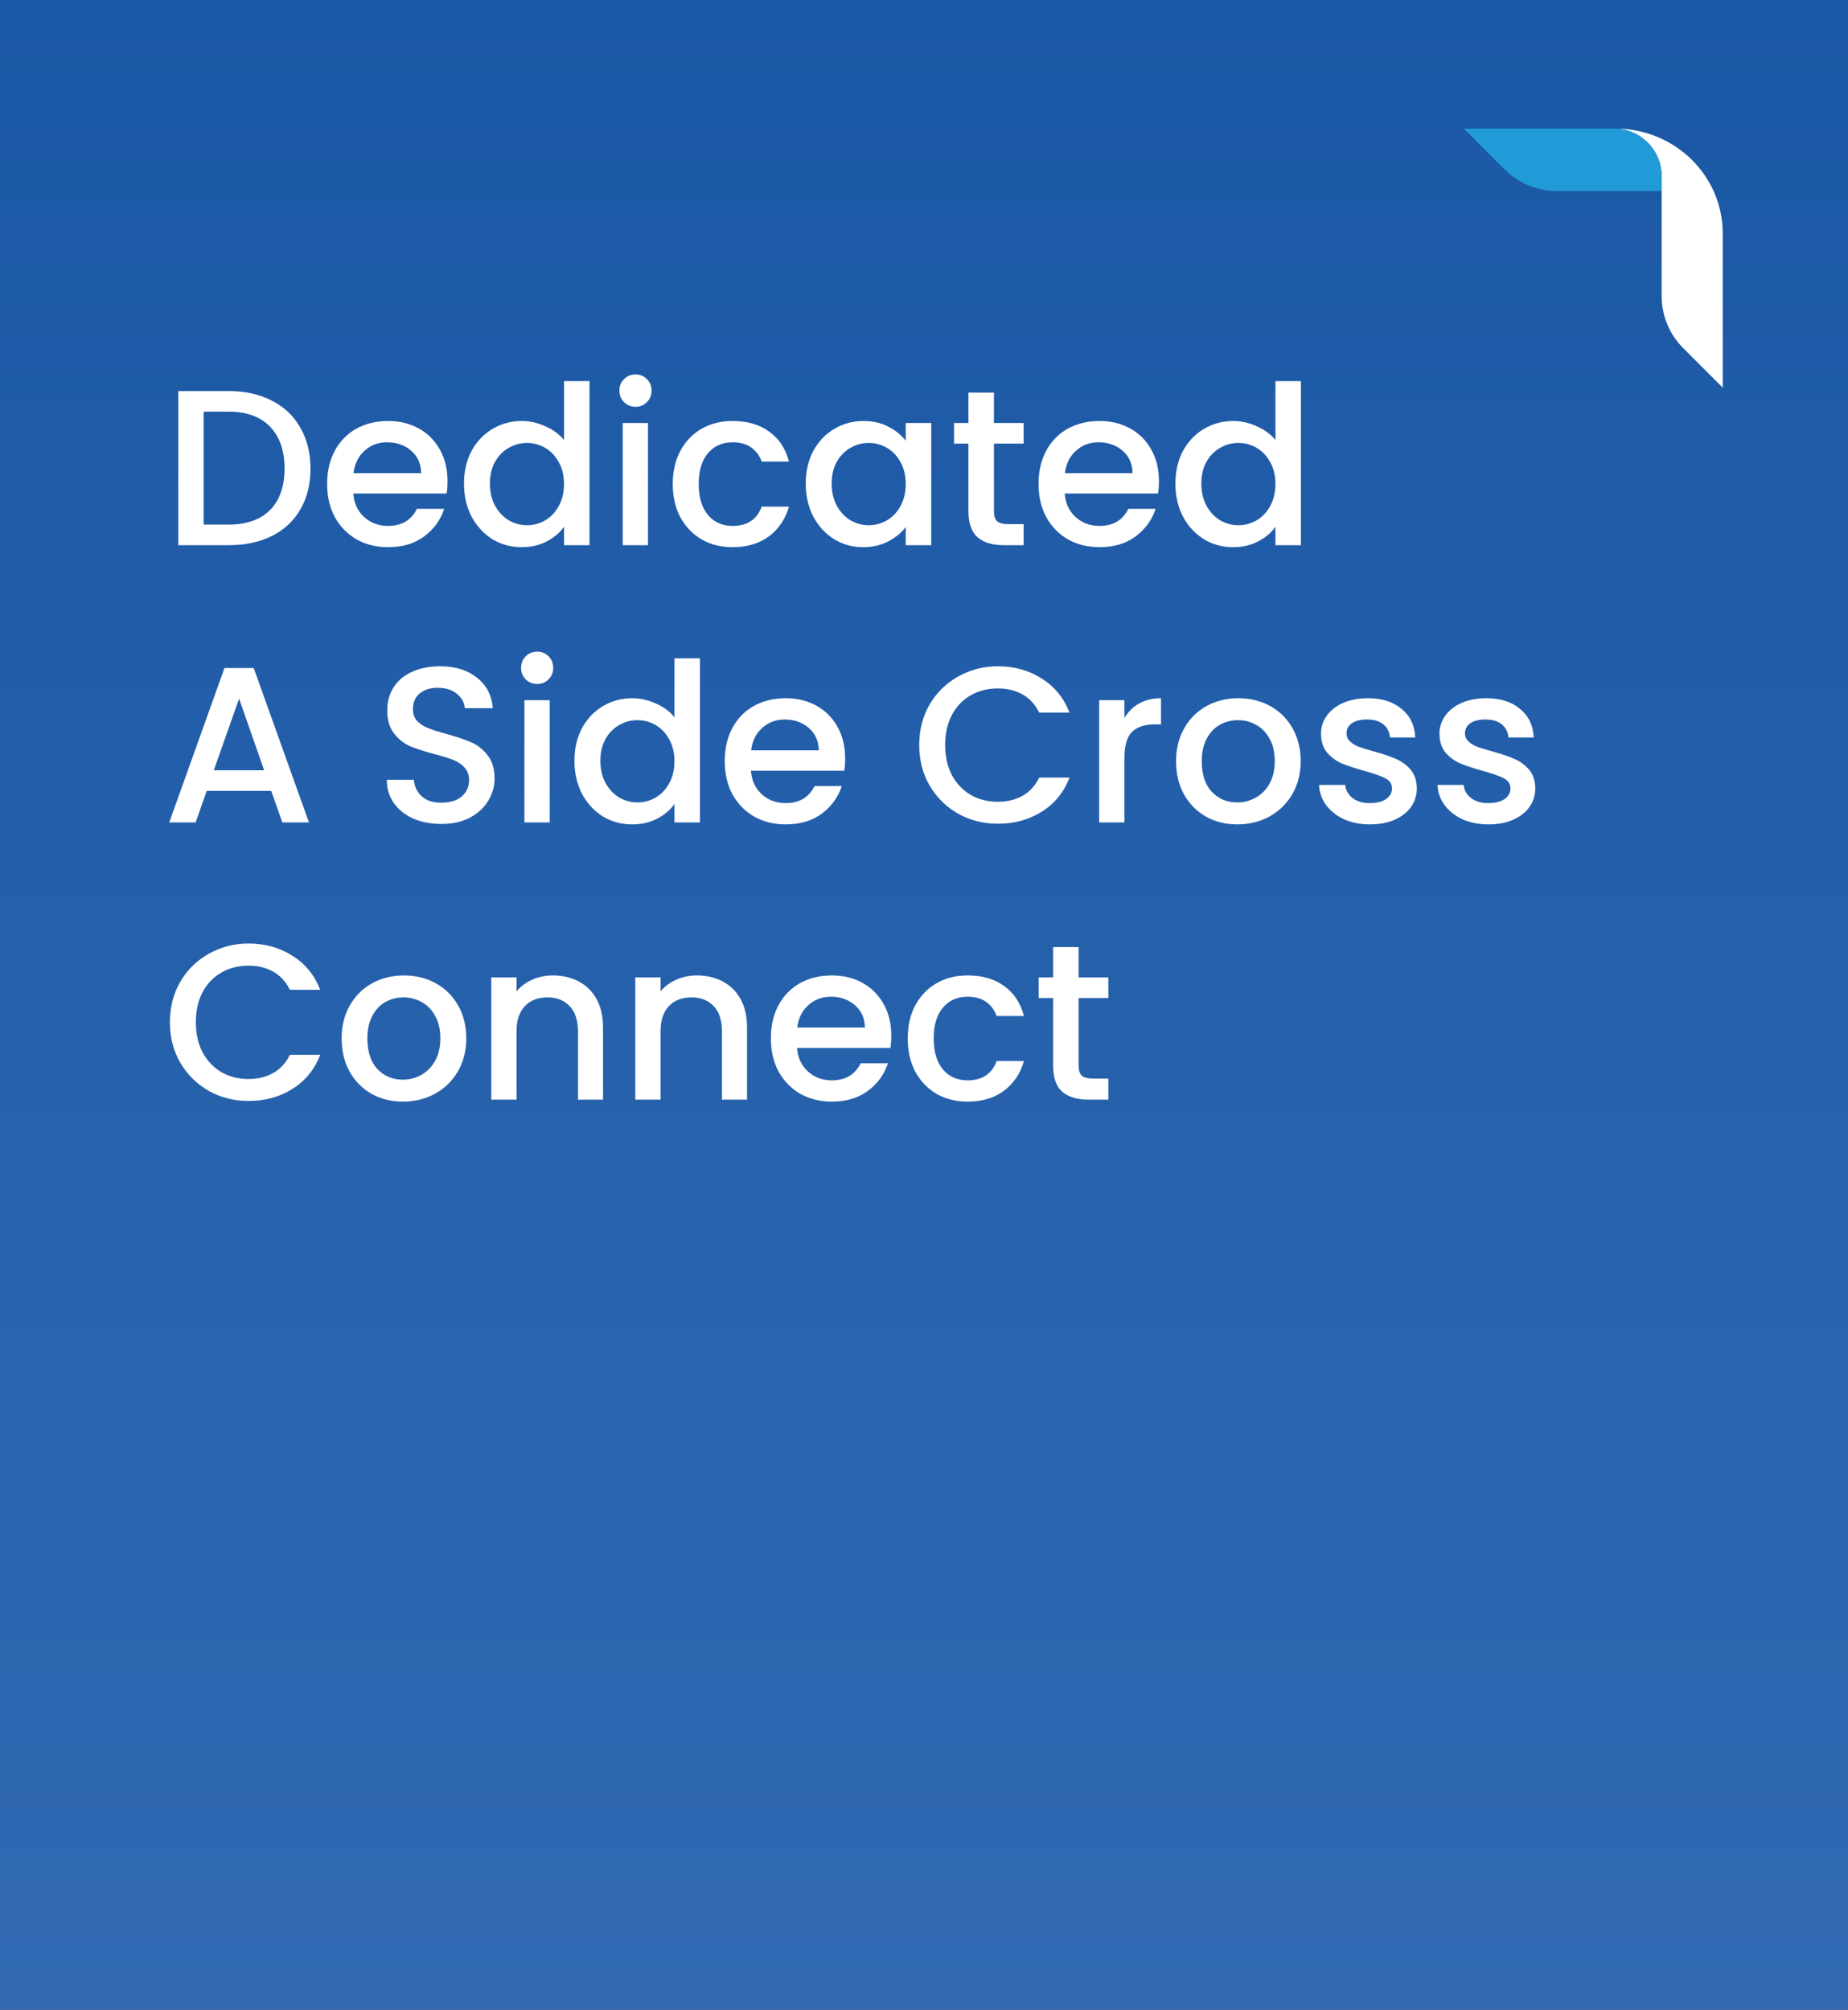
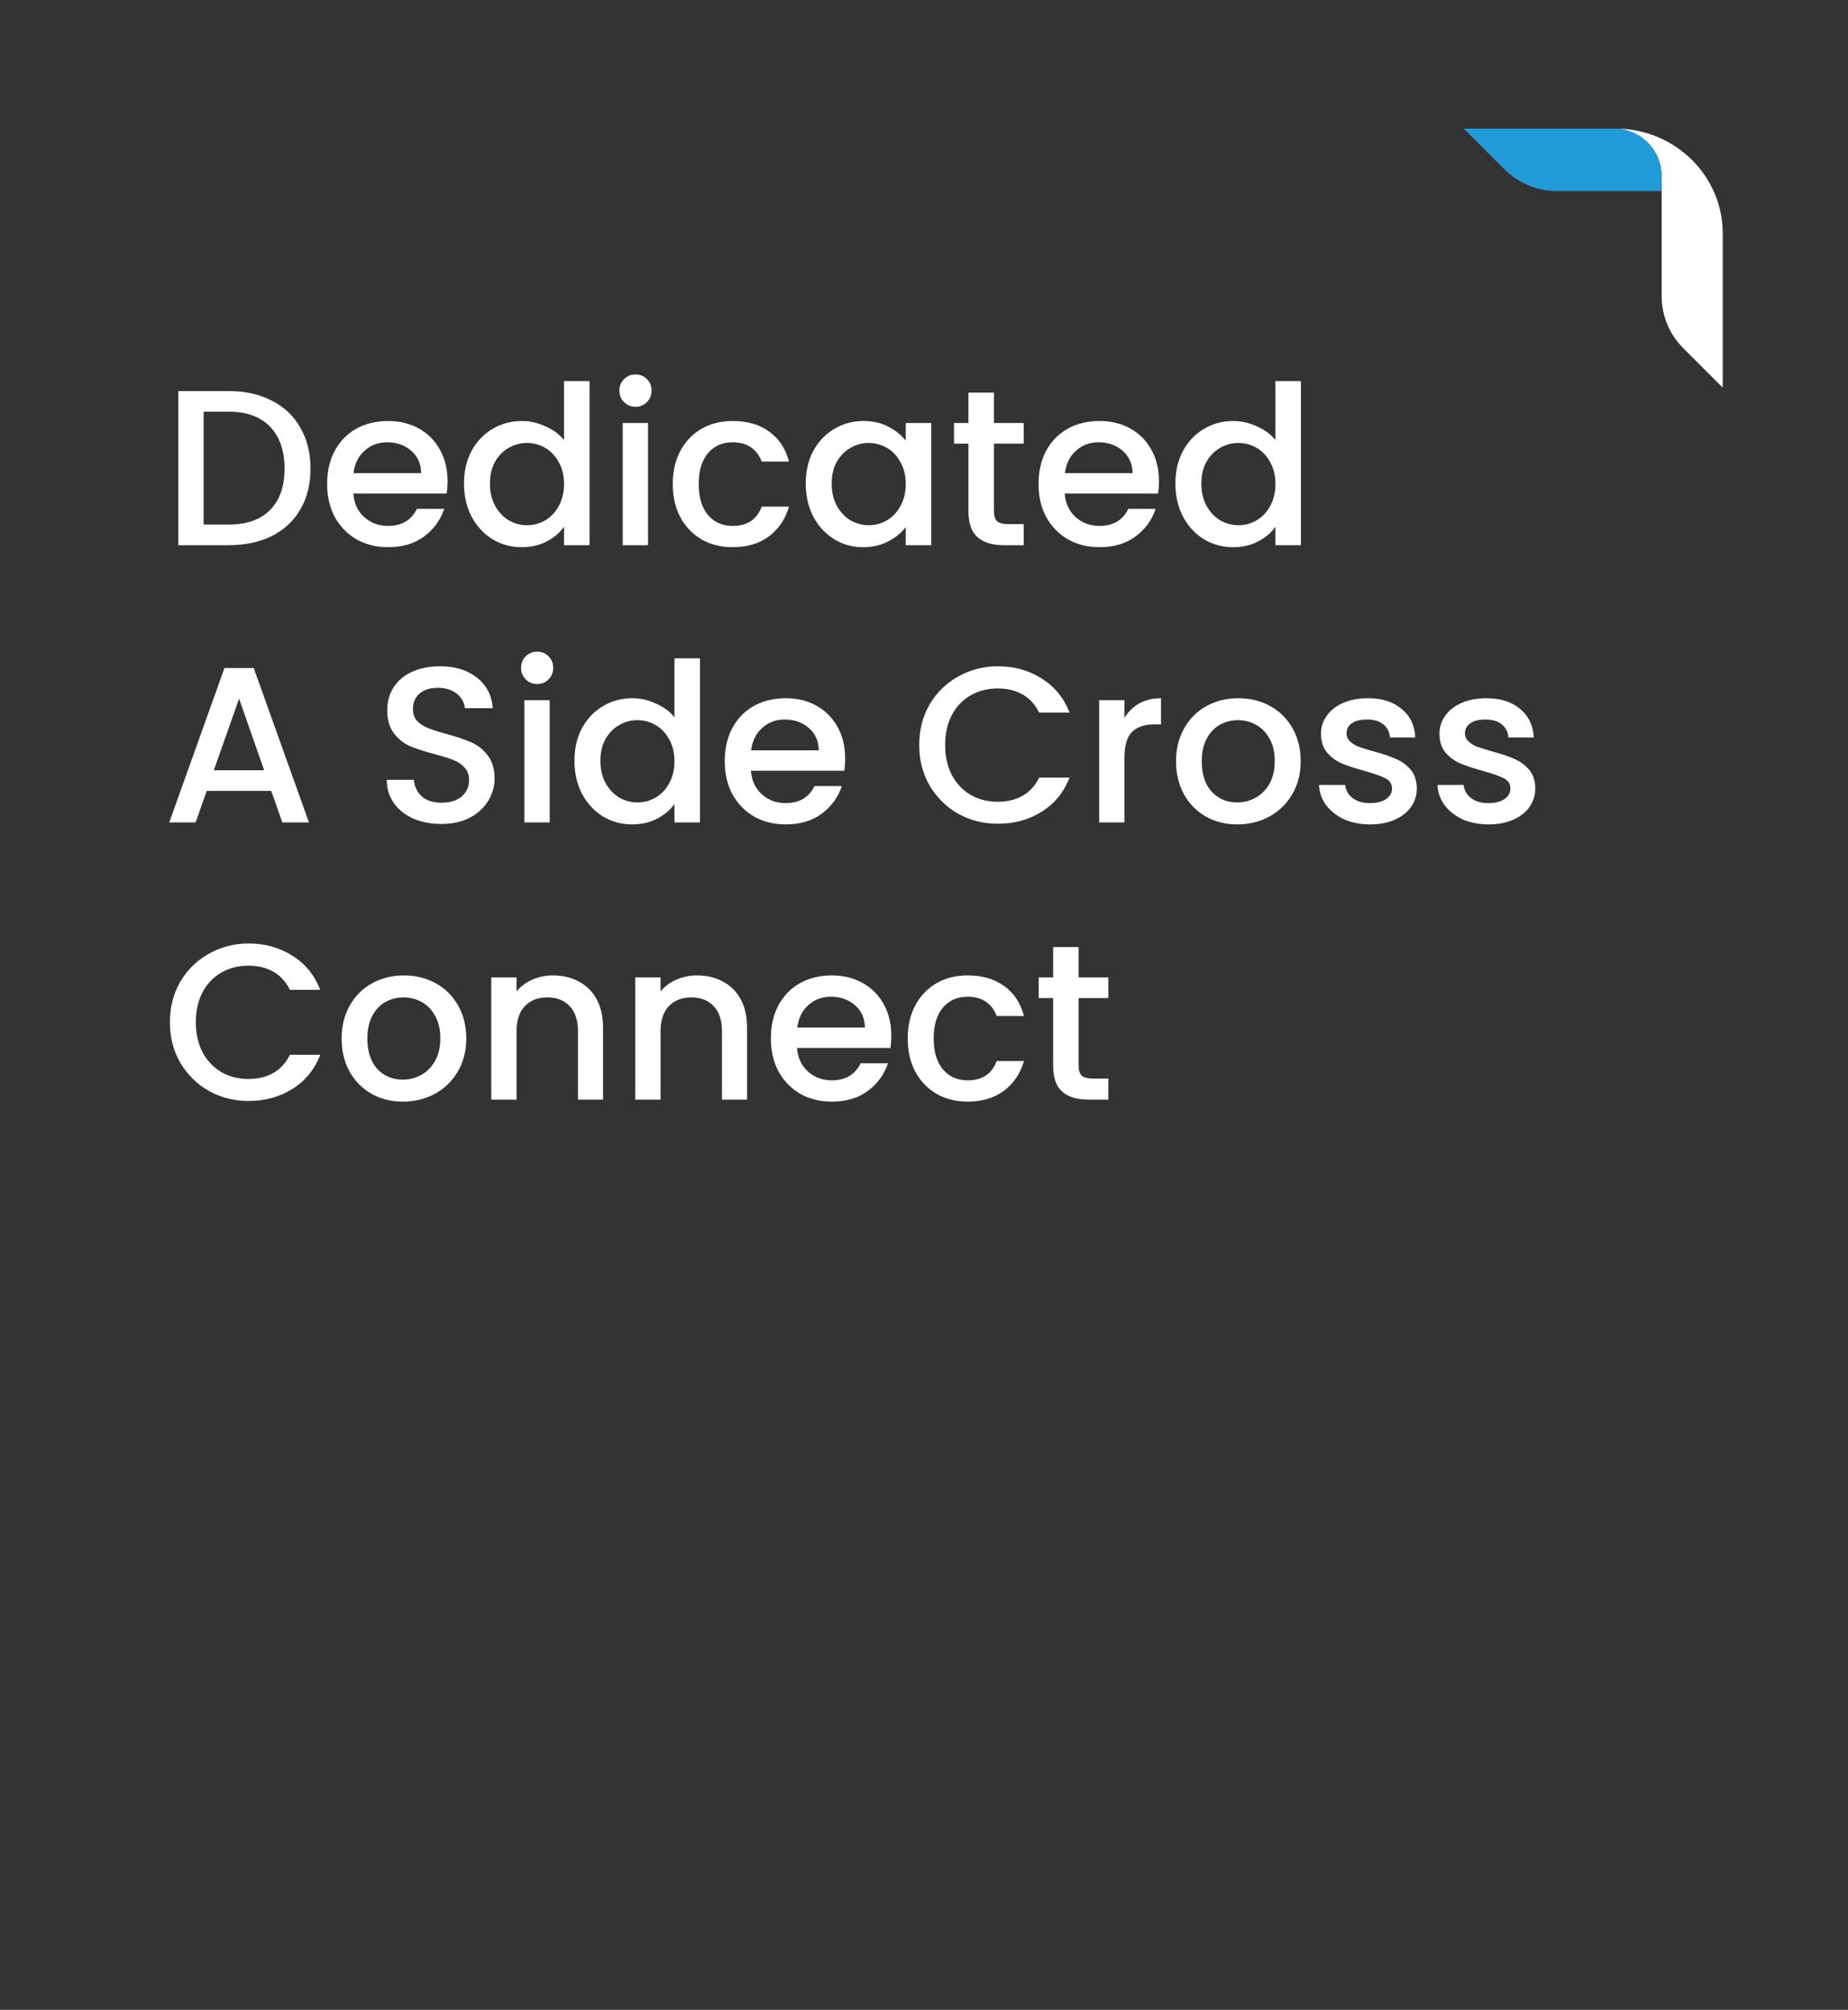
<svg xmlns="http://www.w3.org/2000/svg" fill="none" viewBox="0 0 400 435" height="435" width="400">
  <rect x="0" y="0" width="400" height="435" fill="#333333" stroke="none" />
-   <rect fill="url(#paint0_linear_87_2)" height="435" width="400" />
  <path fill="white" d="M350.175 27.837C355.637 28.413 359.662 32.725 359.662 38.188V41.35V64.062C359.662 68.375 361.387 72.4 364.262 75.275L372.887 83.9V50.55C372.887 38.188 362.825 28.125 350.175 27.837Z" />
  <path fill="#219BD8" d="M336.95 41.35H359.662V38.188C359.662 32.438 355.062 27.837 349.312 27.837H316.825L325.45 36.462C328.612 39.625 332.637 41.35 336.95 41.35Z" />
  <path fill="white" d="M49.496 84.64C53.048 84.64 56.152 85.328 58.808 86.704C61.496 88.048 63.56 90 65 92.56C66.472 95.088 67.208 98.048 67.208 101.44C67.208 104.832 66.472 107.776 65 110.272C63.56 112.768 61.496 114.688 58.808 116.032C56.152 117.344 53.048 118 49.496 118H38.6V84.64H49.496ZM49.496 113.536C53.4 113.536 56.392 112.48 58.472 110.368C60.552 108.256 61.592 105.28 61.592 101.44C61.592 97.568 60.552 94.544 58.472 92.368C56.392 90.192 53.4 89.104 49.496 89.104H44.072V113.536H49.496ZM96.871 104.128C96.871 105.12 96.807 106.016 96.679 106.816H76.471C76.631 108.928 77.415 110.624 78.823 111.904C80.231 113.184 81.959 113.824 84.007 113.824C86.951 113.824 89.031 112.592 90.247 110.128H96.151C95.351 112.56 93.895 114.56 91.783 116.128C89.703 117.664 87.111 118.432 84.007 118.432C81.479 118.432 79.207 117.872 77.191 116.752C75.207 115.6 73.639 114 72.487 111.952C71.367 109.872 70.807 107.472 70.807 104.752C70.807 102.032 71.351 99.648 72.439 97.6C73.559 95.52 75.111 93.92 77.095 92.8C79.111 91.68 81.415 91.12 84.007 91.12C86.503 91.12 88.727 91.664 90.679 92.752C92.631 93.84 94.151 95.376 95.239 97.36C96.327 99.312 96.871 101.568 96.871 104.128ZM91.159 102.4C91.127 100.384 90.407 98.768 88.999 97.552C87.591 96.336 85.847 95.728 83.767 95.728C81.879 95.728 80.263 96.336 78.919 97.552C77.575 98.736 76.775 100.352 76.519 102.4H91.159ZM100.432 104.656C100.432 102 100.976 99.648 102.064 97.6C103.184 95.552 104.688 93.968 106.576 92.848C108.496 91.696 110.624 91.12 112.96 91.12C114.688 91.12 116.384 91.504 118.048 92.272C119.744 93.008 121.088 94 122.08 95.248V82.48H127.6V118H122.08V114.016C121.184 115.296 119.936 116.352 118.336 117.184C116.768 118.016 114.96 118.432 112.912 118.432C110.608 118.432 108.496 117.856 106.576 116.704C104.688 115.52 103.184 113.888 102.064 111.808C100.976 109.696 100.432 107.312 100.432 104.656ZM122.08 104.752C122.08 102.928 121.696 101.344 120.928 100C120.192 98.656 119.216 97.632 118 96.928C116.784 96.224 115.472 95.872 114.064 95.872C112.656 95.872 111.344 96.224 110.128 96.928C108.912 97.6 107.92 98.608 107.152 99.952C106.416 101.264 106.048 102.832 106.048 104.656C106.048 106.48 106.416 108.08 107.152 109.456C107.92 110.832 108.912 111.888 110.128 112.624C111.376 113.328 112.688 113.68 114.064 113.68C115.472 113.68 116.784 113.328 118 112.624C119.216 111.92 120.192 110.896 120.928 109.552C121.696 108.176 122.08 106.576 122.08 104.752ZM137.572 88.048C136.58 88.048 135.748 87.712 135.076 87.04C134.404 86.368 134.068 85.536 134.068 84.544C134.068 83.552 134.404 82.72 135.076 82.048C135.748 81.376 136.58 81.04 137.572 81.04C138.532 81.04 139.348 81.376 140.02 82.048C140.692 82.72 141.028 83.552 141.028 84.544C141.028 85.536 140.692 86.368 140.02 87.04C139.348 87.712 138.532 88.048 137.572 88.048ZM140.26 91.552V118H134.788V91.552H140.26ZM145.62 104.752C145.62 102.032 146.164 99.648 147.252 97.6C148.372 95.52 149.908 93.92 151.86 92.8C153.812 91.68 156.052 91.12 158.58 91.12C161.78 91.12 164.42 91.888 166.5 93.424C168.612 94.928 170.036 97.088 170.772 99.904H164.868C164.388 98.592 163.62 97.568 162.564 96.832C161.508 96.096 160.18 95.728 158.58 95.728C156.34 95.728 154.548 96.528 153.204 98.128C151.892 99.696 151.236 101.904 151.236 104.752C151.236 107.6 151.892 109.824 153.204 111.424C154.548 113.024 156.34 113.824 158.58 113.824C161.748 113.824 163.844 112.432 164.868 109.648H170.772C170.004 112.336 168.564 114.48 166.452 116.08C164.34 117.648 161.716 118.432 158.58 118.432C156.052 118.432 153.812 117.872 151.86 116.752C149.908 115.6 148.372 114 147.252 111.952C146.164 109.872 145.62 107.472 145.62 104.752ZM174.401 104.656C174.401 102 174.945 99.648 176.033 97.6C177.153 95.552 178.657 93.968 180.545 92.848C182.465 91.696 184.577 91.12 186.881 91.12C188.961 91.12 190.769 91.536 192.305 92.368C193.873 93.168 195.121 94.176 196.049 95.392V91.552H201.569V118H196.049V114.064C195.121 115.312 193.857 116.352 192.257 117.184C190.657 118.016 188.833 118.432 186.785 118.432C184.513 118.432 182.433 117.856 180.545 116.704C178.657 115.52 177.153 113.888 176.033 111.808C174.945 109.696 174.401 107.312 174.401 104.656ZM196.049 104.752C196.049 102.928 195.665 101.344 194.897 100C194.161 98.656 193.185 97.632 191.969 96.928C190.753 96.224 189.441 95.872 188.033 95.872C186.625 95.872 185.313 96.224 184.097 96.928C182.881 97.6 181.889 98.608 181.121 99.952C180.385 101.264 180.017 102.832 180.017 104.656C180.017 106.48 180.385 108.08 181.121 109.456C181.889 110.832 182.881 111.888 184.097 112.624C185.345 113.328 186.657 113.68 188.033 113.68C189.441 113.68 190.753 113.328 191.969 112.624C193.185 111.92 194.161 110.896 194.897 109.552C195.665 108.176 196.049 106.576 196.049 104.752ZM215.14 96.016V110.656C215.14 111.648 215.364 112.368 215.812 112.816C216.292 113.232 217.092 113.44 218.212 113.44H221.572V118H217.252C214.788 118 212.9 117.424 211.588 116.272C210.276 115.12 209.62 113.248 209.62 110.656V96.016H206.5V91.552H209.62V84.976H215.14V91.552H221.572V96.016H215.14ZM250.856 104.128C250.856 105.12 250.792 106.016 250.664 106.816H230.456C230.616 108.928 231.4 110.624 232.808 111.904C234.216 113.184 235.944 113.824 237.992 113.824C240.936 113.824 243.016 112.592 244.232 110.128H250.136C249.336 112.56 247.88 114.56 245.768 116.128C243.688 117.664 241.096 118.432 237.992 118.432C235.464 118.432 233.192 117.872 231.176 116.752C229.192 115.6 227.624 114 226.472 111.952C225.352 109.872 224.792 107.472 224.792 104.752C224.792 102.032 225.336 99.648 226.424 97.6C227.544 95.52 229.096 93.92 231.08 92.8C233.096 91.68 235.4 91.12 237.992 91.12C240.488 91.12 242.712 91.664 244.664 92.752C246.616 93.84 248.136 95.376 249.224 97.36C250.312 99.312 250.856 101.568 250.856 104.128ZM245.144 102.4C245.112 100.384 244.392 98.768 242.984 97.552C241.576 96.336 239.832 95.728 237.752 95.728C235.864 95.728 234.248 96.336 232.904 97.552C231.56 98.736 230.76 100.352 230.504 102.4H245.144ZM254.417 104.656C254.417 102 254.961 99.648 256.049 97.6C257.169 95.552 258.673 93.968 260.561 92.848C262.481 91.696 264.609 91.12 266.945 91.12C268.673 91.12 270.369 91.504 272.033 92.272C273.729 93.008 275.073 94 276.065 95.248V82.48H281.585V118H276.065V114.016C275.169 115.296 273.921 116.352 272.321 117.184C270.753 118.016 268.945 118.432 266.897 118.432C264.593 118.432 262.481 117.856 260.561 116.704C258.673 115.52 257.169 113.888 256.049 111.808C254.961 109.696 254.417 107.312 254.417 104.656ZM276.065 104.752C276.065 102.928 275.681 101.344 274.913 100C274.177 98.656 273.201 97.632 271.985 96.928C270.769 96.224 269.457 95.872 268.049 95.872C266.641 95.872 265.329 96.224 264.113 96.928C262.897 97.6 261.905 98.608 261.137 99.952C260.401 101.264 260.033 102.832 260.033 104.656C260.033 106.48 260.401 108.08 261.137 109.456C261.905 110.832 262.897 111.888 264.113 112.624C265.361 113.328 266.673 113.68 268.049 113.68C269.457 113.68 270.769 113.328 271.985 112.624C273.201 111.92 274.177 110.896 274.913 109.552C275.681 108.176 276.065 106.576 276.065 104.752ZM58.712 171.184H44.744L42.344 178H36.632L48.584 144.592H54.92L66.872 178H61.112L58.712 171.184ZM57.176 166.72L51.752 151.216L46.28 166.72H57.176ZM95.529 178.336C93.29 178.336 91.273 177.952 89.481 177.184C87.689 176.384 86.281 175.264 85.257 173.824C84.234 172.384 83.722 170.704 83.722 168.784H89.578C89.706 170.224 90.266 171.408 91.257 172.336C92.281 173.264 93.706 173.728 95.529 173.728C97.418 173.728 98.889 173.28 99.945 172.384C101.002 171.456 101.53 170.272 101.53 168.832C101.53 167.712 101.194 166.8 100.522 166.096C99.882 165.392 99.066 164.848 98.073 164.464C97.114 164.08 95.769 163.664 94.041 163.216C91.865 162.64 90.09 162.064 88.713 161.488C87.37 160.88 86.218 159.952 85.257 158.704C84.297 157.456 83.817 155.792 83.817 153.712C83.817 151.792 84.297 150.112 85.257 148.672C86.218 147.232 87.561 146.128 89.29 145.36C91.017 144.592 93.017 144.208 95.29 144.208C98.522 144.208 101.162 145.024 103.21 146.656C105.29 148.256 106.442 150.464 106.666 153.28H100.618C100.522 152.064 99.945 151.024 98.889 150.16C97.834 149.296 96.442 148.864 94.713 148.864C93.145 148.864 91.865 149.264 90.874 150.064C89.882 150.864 89.385 152.016 89.385 153.52C89.385 154.544 89.689 155.392 90.297 156.064C90.938 156.704 91.737 157.216 92.698 157.6C93.657 157.984 94.969 158.4 96.633 158.848C98.841 159.456 100.634 160.064 102.01 160.672C103.418 161.28 104.602 162.224 105.562 163.504C106.554 164.752 107.05 166.432 107.05 168.544C107.05 170.24 106.586 171.84 105.658 173.344C104.762 174.848 103.434 176.064 101.674 176.992C99.945 177.888 97.897 178.336 95.529 178.336ZM116.29 148.048C115.298 148.048 114.466 147.712 113.794 147.04C113.122 146.368 112.786 145.536 112.786 144.544C112.786 143.552 113.122 142.72 113.794 142.048C114.466 141.376 115.298 141.04 116.29 141.04C117.25 141.04 118.066 141.376 118.738 142.048C119.41 142.72 119.746 143.552 119.746 144.544C119.746 145.536 119.41 146.368 118.738 147.04C118.066 147.712 117.25 148.048 116.29 148.048ZM118.978 151.552V178H113.506V151.552H118.978ZM124.339 164.656C124.339 162 124.883 159.648 125.971 157.6C127.091 155.552 128.595 153.968 130.483 152.848C132.403 151.696 134.531 151.12 136.867 151.12C138.595 151.12 140.291 151.504 141.955 152.272C143.651 153.008 144.995 154 145.987 155.248V142.48H151.507V178H145.987V174.016C145.091 175.296 143.843 176.352 142.243 177.184C140.675 178.016 138.867 178.432 136.819 178.432C134.515 178.432 132.403 177.856 130.483 176.704C128.595 175.52 127.091 173.888 125.971 171.808C124.883 169.696 124.339 167.312 124.339 164.656ZM145.987 164.752C145.987 162.928 145.603 161.344 144.835 160C144.099 158.656 143.123 157.632 141.907 156.928C140.691 156.224 139.379 155.872 137.971 155.872C136.563 155.872 135.251 156.224 134.035 156.928C132.819 157.6 131.827 158.608 131.059 159.952C130.323 161.264 129.955 162.832 129.955 164.656C129.955 166.48 130.323 168.08 131.059 169.456C131.827 170.832 132.819 171.888 134.035 172.624C135.283 173.328 136.595 173.68 137.971 173.68C139.379 173.68 140.691 173.328 141.907 172.624C143.123 171.92 144.099 170.896 144.835 169.552C145.603 168.176 145.987 166.576 145.987 164.752ZM182.934 164.128C182.934 165.12 182.87 166.016 182.742 166.816H162.534C162.694 168.928 163.478 170.624 164.886 171.904C166.294 173.184 168.022 173.824 170.07 173.824C173.014 173.824 175.094 172.592 176.31 170.128H182.214C181.414 172.56 179.958 174.56 177.846 176.128C175.766 177.664 173.174 178.432 170.07 178.432C167.542 178.432 165.27 177.872 163.254 176.752C161.27 175.6 159.702 174 158.55 171.952C157.43 169.872 156.87 167.472 156.87 164.752C156.87 162.032 157.414 159.648 158.502 157.6C159.622 155.52 161.174 153.92 163.158 152.8C165.174 151.68 167.478 151.12 170.07 151.12C172.566 151.12 174.79 151.664 176.742 152.752C178.694 153.84 180.214 155.376 181.302 157.36C182.39 159.312 182.934 161.568 182.934 164.128ZM177.222 162.4C177.19 160.384 176.47 158.768 175.062 157.552C173.654 156.336 171.91 155.728 169.83 155.728C167.942 155.728 166.326 156.336 164.982 157.552C163.638 158.736 162.838 160.352 162.582 162.4H177.222ZM198.964 161.248C198.964 157.984 199.716 155.056 201.22 152.464C202.756 149.872 204.82 147.856 207.412 146.416C210.036 144.944 212.9 144.208 216.004 144.208C219.556 144.208 222.708 145.088 225.46 146.848C228.244 148.576 230.26 151.04 231.508 154.24H224.932C224.068 152.48 222.868 151.168 221.332 150.304C219.796 149.44 218.02 149.008 216.004 149.008C213.796 149.008 211.828 149.504 210.1 150.496C208.372 151.488 207.012 152.912 206.02 154.768C205.06 156.624 204.58 158.784 204.58 161.248C204.58 163.712 205.06 165.872 206.02 167.728C207.012 169.584 208.372 171.024 210.1 172.048C211.828 173.04 213.796 173.536 216.004 173.536C218.02 173.536 219.796 173.104 221.332 172.24C222.868 171.376 224.068 170.064 224.932 168.304H231.508C230.26 171.504 228.244 173.968 225.46 175.696C222.708 177.424 219.556 178.288 216.004 178.288C212.868 178.288 210.004 177.568 207.412 176.128C204.82 174.656 202.756 172.624 201.22 170.032C199.716 167.44 198.964 164.512 198.964 161.248ZM243.385 155.392C244.185 154.048 245.241 153.008 246.553 152.272C247.897 151.504 249.481 151.12 251.305 151.12V156.784H249.913C247.769 156.784 246.137 157.328 245.017 158.416C243.929 159.504 243.385 161.392 243.385 164.08V178H237.913V151.552H243.385V155.392ZM267.806 178.432C265.31 178.432 263.054 177.872 261.038 176.752C259.022 175.6 257.438 174 256.286 171.952C255.134 169.872 254.558 167.472 254.558 164.752C254.558 162.064 255.15 159.68 256.334 157.6C257.518 155.52 259.134 153.92 261.182 152.8C263.23 151.68 265.518 151.12 268.046 151.12C270.574 151.12 272.862 151.68 274.91 152.8C276.958 153.92 278.574 155.52 279.758 157.6C280.942 159.68 281.534 162.064 281.534 164.752C281.534 167.44 280.926 169.824 279.71 171.904C278.494 173.984 276.83 175.6 274.718 176.752C272.638 177.872 270.334 178.432 267.806 178.432ZM267.806 173.68C269.214 173.68 270.526 173.344 271.742 172.672C272.99 172 273.998 170.992 274.766 169.648C275.534 168.304 275.918 166.672 275.918 164.752C275.918 162.832 275.55 161.216 274.814 159.904C274.078 158.56 273.102 157.552 271.886 156.88C270.67 156.208 269.358 155.872 267.95 155.872C266.542 155.872 265.23 156.208 264.014 156.88C262.83 157.552 261.886 158.56 261.182 159.904C260.478 161.216 260.126 162.832 260.126 164.752C260.126 167.6 260.846 169.808 262.286 171.376C263.758 172.912 265.598 173.68 267.806 173.68ZM296.544 178.432C294.464 178.432 292.592 178.064 290.928 177.328C289.296 176.56 288 175.536 287.04 174.256C286.08 172.944 285.568 171.488 285.504 169.888H291.168C291.264 171.008 291.792 171.952 292.752 172.72C293.744 173.456 294.976 173.824 296.448 173.824C297.984 173.824 299.168 173.536 300 172.96C300.864 172.352 301.296 171.584 301.296 170.656C301.296 169.664 300.816 168.928 299.856 168.448C298.928 167.968 297.44 167.44 295.392 166.864C293.408 166.32 291.792 165.792 290.544 165.28C289.296 164.768 288.208 163.984 287.28 162.928C286.384 161.872 285.936 160.48 285.936 158.752C285.936 157.344 286.352 156.064 287.184 154.912C288.016 153.728 289.2 152.8 290.736 152.128C292.304 151.456 294.096 151.12 296.112 151.12C299.12 151.12 301.536 151.888 303.36 153.424C305.216 154.928 306.208 156.992 306.336 159.616H300.864C300.768 158.432 300.288 157.488 299.424 156.784C298.56 156.08 297.392 155.728 295.92 155.728C294.48 155.728 293.376 156 292.608 156.544C291.84 157.088 291.456 157.808 291.456 158.704C291.456 159.408 291.712 160 292.224 160.48C292.736 160.96 293.36 161.344 294.096 161.632C294.832 161.888 295.92 162.224 297.36 162.64C299.28 163.152 300.848 163.68 302.064 164.224C303.312 164.736 304.384 165.504 305.28 166.528C306.176 167.552 306.64 168.912 306.672 170.608C306.672 172.112 306.256 173.456 305.424 174.64C304.592 175.824 303.408 176.752 301.872 177.424C300.368 178.096 298.592 178.432 296.544 178.432ZM322.184 178.432C320.104 178.432 318.232 178.064 316.568 177.328C314.936 176.56 313.64 175.536 312.68 174.256C311.72 172.944 311.208 171.488 311.144 169.888H316.808C316.904 171.008 317.432 171.952 318.392 172.72C319.384 173.456 320.616 173.824 322.088 173.824C323.624 173.824 324.808 173.536 325.64 172.96C326.504 172.352 326.936 171.584 326.936 170.656C326.936 169.664 326.456 168.928 325.496 168.448C324.568 167.968 323.08 167.44 321.032 166.864C319.048 166.32 317.432 165.792 316.184 165.28C314.936 164.768 313.848 163.984 312.92 162.928C312.024 161.872 311.576 160.48 311.576 158.752C311.576 157.344 311.992 156.064 312.824 154.912C313.656 153.728 314.84 152.8 316.376 152.128C317.944 151.456 319.736 151.12 321.752 151.12C324.76 151.12 327.176 151.888 329 153.424C330.856 154.928 331.848 156.992 331.976 159.616H326.504C326.408 158.432 325.928 157.488 325.064 156.784C324.2 156.08 323.032 155.728 321.56 155.728C320.12 155.728 319.016 156 318.248 156.544C317.48 157.088 317.096 157.808 317.096 158.704C317.096 159.408 317.352 160 317.864 160.48C318.376 160.96 319 161.344 319.736 161.632C320.472 161.888 321.56 162.224 323 162.64C324.92 163.152 326.488 163.68 327.704 164.224C328.952 164.736 330.024 165.504 330.92 166.528C331.816 167.552 332.28 168.912 332.312 170.608C332.312 172.112 331.896 173.456 331.064 174.64C330.232 175.824 329.048 176.752 327.512 177.424C326.008 178.096 324.232 178.432 322.184 178.432ZM36.776 221.248C36.776 217.984 37.528 215.056 39.032 212.464C40.568 209.872 42.632 207.856 45.224 206.416C47.848 204.944 50.712 204.208 53.816 204.208C57.368 204.208 60.52 205.088 63.272 206.848C66.056 208.576 68.072 211.04 69.32 214.24H62.744C61.88 212.48 60.68 211.168 59.144 210.304C57.608 209.44 55.832 209.008 53.816 209.008C51.608 209.008 49.64 209.504 47.912 210.496C46.184 211.488 44.824 212.912 43.832 214.768C42.872 216.624 42.392 218.784 42.392 221.248C42.392 223.712 42.872 225.872 43.832 227.728C44.824 229.584 46.184 231.024 47.912 232.048C49.64 233.04 51.608 233.536 53.816 233.536C55.832 233.536 57.608 233.104 59.144 232.24C60.68 231.376 61.88 230.064 62.744 228.304H69.32C68.072 231.504 66.056 233.968 63.272 235.696C60.52 237.424 57.368 238.288 53.816 238.288C50.68 238.288 47.816 237.568 45.224 236.128C42.632 234.656 40.568 232.624 39.032 230.032C37.528 227.44 36.776 224.512 36.776 221.248ZM87.197 238.432C84.701 238.432 82.445 237.872 80.429 236.752C78.413 235.6 76.829 234 75.677 231.952C74.525 229.872 73.949 227.472 73.949 224.752C73.949 222.064 74.541 219.68 75.725 217.6C76.909 215.52 78.525 213.92 80.573 212.8C82.621 211.68 84.909 211.12 87.437 211.12C89.965 211.12 92.253 211.68 94.301 212.8C96.349 213.92 97.965 215.52 99.149 217.6C100.333 219.68 100.925 222.064 100.925 224.752C100.925 227.44 100.317 229.824 99.101 231.904C97.885 233.984 96.221 235.6 94.109 236.752C92.029 237.872 89.725 238.432 87.197 238.432ZM87.197 233.68C88.605 233.68 89.917 233.344 91.133 232.672C92.381 232 93.389 230.992 94.157 229.648C94.925 228.304 95.309 226.672 95.309 224.752C95.309 222.832 94.941 221.216 94.205 219.904C93.469 218.56 92.493 217.552 91.277 216.88C90.061 216.208 88.749 215.872 87.341 215.872C85.933 215.872 84.621 216.208 83.405 216.88C82.221 217.552 81.277 218.56 80.573 219.904C79.869 221.216 79.517 222.832 79.517 224.752C79.517 227.6 80.237 229.808 81.677 231.376C83.149 232.912 84.989 233.68 87.197 233.68ZM119.678 211.12C121.758 211.12 123.614 211.552 125.246 212.416C126.91 213.28 128.206 214.56 129.134 216.256C130.062 217.952 130.526 220 130.526 222.4V238H125.102V223.216C125.102 220.848 124.51 219.04 123.326 217.792C122.142 216.512 120.526 215.872 118.478 215.872C116.43 215.872 114.798 216.512 113.582 217.792C112.398 219.04 111.806 220.848 111.806 223.216V238H106.334V211.552H111.806V214.576C112.702 213.488 113.838 212.64 115.214 212.032C116.622 211.424 118.11 211.12 119.678 211.12ZM150.85 211.12C152.93 211.12 154.786 211.552 156.418 212.416C158.082 213.28 159.378 214.56 160.306 216.256C161.234 217.952 161.698 220 161.698 222.4V238H156.274V223.216C156.274 220.848 155.682 219.04 154.498 217.792C153.314 216.512 151.698 215.872 149.65 215.872C147.602 215.872 145.97 216.512 144.754 217.792C143.57 219.04 142.978 220.848 142.978 223.216V238H137.506V211.552H142.978V214.576C143.874 213.488 145.01 212.64 146.386 212.032C147.794 211.424 149.282 211.12 150.85 211.12ZM192.918 224.128C192.918 225.12 192.854 226.016 192.726 226.816H172.518C172.678 228.928 173.462 230.624 174.87 231.904C176.278 233.184 178.006 233.824 180.054 233.824C182.998 233.824 185.078 232.592 186.294 230.128H192.198C191.398 232.56 189.942 234.56 187.83 236.128C185.75 237.664 183.158 238.432 180.054 238.432C177.526 238.432 175.254 237.872 173.238 236.752C171.254 235.6 169.686 234 168.534 231.952C167.414 229.872 166.854 227.472 166.854 224.752C166.854 222.032 167.398 219.648 168.486 217.6C169.606 215.52 171.158 213.92 173.142 212.8C175.158 211.68 177.462 211.12 180.054 211.12C182.55 211.12 184.774 211.664 186.726 212.752C188.678 213.84 190.198 215.376 191.286 217.36C192.374 219.312 192.918 221.568 192.918 224.128ZM187.206 222.4C187.174 220.384 186.454 218.768 185.046 217.552C183.638 216.336 181.894 215.728 179.814 215.728C177.926 215.728 176.31 216.336 174.966 217.552C173.622 218.736 172.822 220.352 172.566 222.4H187.206ZM196.479 224.752C196.479 222.032 197.023 219.648 198.111 217.6C199.231 215.52 200.767 213.92 202.719 212.8C204.671 211.68 206.911 211.12 209.439 211.12C212.639 211.12 215.279 211.888 217.359 213.424C219.471 214.928 220.895 217.088 221.631 219.904H215.727C215.247 218.592 214.479 217.568 213.423 216.832C212.367 216.096 211.039 215.728 209.439 215.728C207.199 215.728 205.407 216.528 204.063 218.128C202.751 219.696 202.095 221.904 202.095 224.752C202.095 227.6 202.751 229.824 204.063 231.424C205.407 233.024 207.199 233.824 209.439 233.824C212.607 233.824 214.703 232.432 215.727 229.648H221.631C220.863 232.336 219.423 234.48 217.311 236.08C215.199 237.648 212.575 238.432 209.439 238.432C206.911 238.432 204.671 237.872 202.719 236.752C200.767 235.6 199.231 234 198.111 231.952C197.023 229.872 196.479 227.472 196.479 224.752ZM233.468 216.016V230.656C233.468 231.648 233.692 232.368 234.14 232.816C234.62 233.232 235.42 233.44 236.54 233.44H239.9V238H235.58C233.116 238 231.228 237.424 229.916 236.272C228.604 235.12 227.948 233.248 227.948 230.656V216.016H224.828V211.552H227.948V204.976H233.468V211.552H239.9V216.016H233.468Z" />
  <defs>
    <linearGradient gradientUnits="userSpaceOnUse" y2="435" x2="200" y1="0" x1="200" id="paint0_linear_87_2">
      <stop stop-color="#1A57A4" />
      <stop stop-color="#316AB3" offset="1" />
    </linearGradient>
  </defs>
</svg>